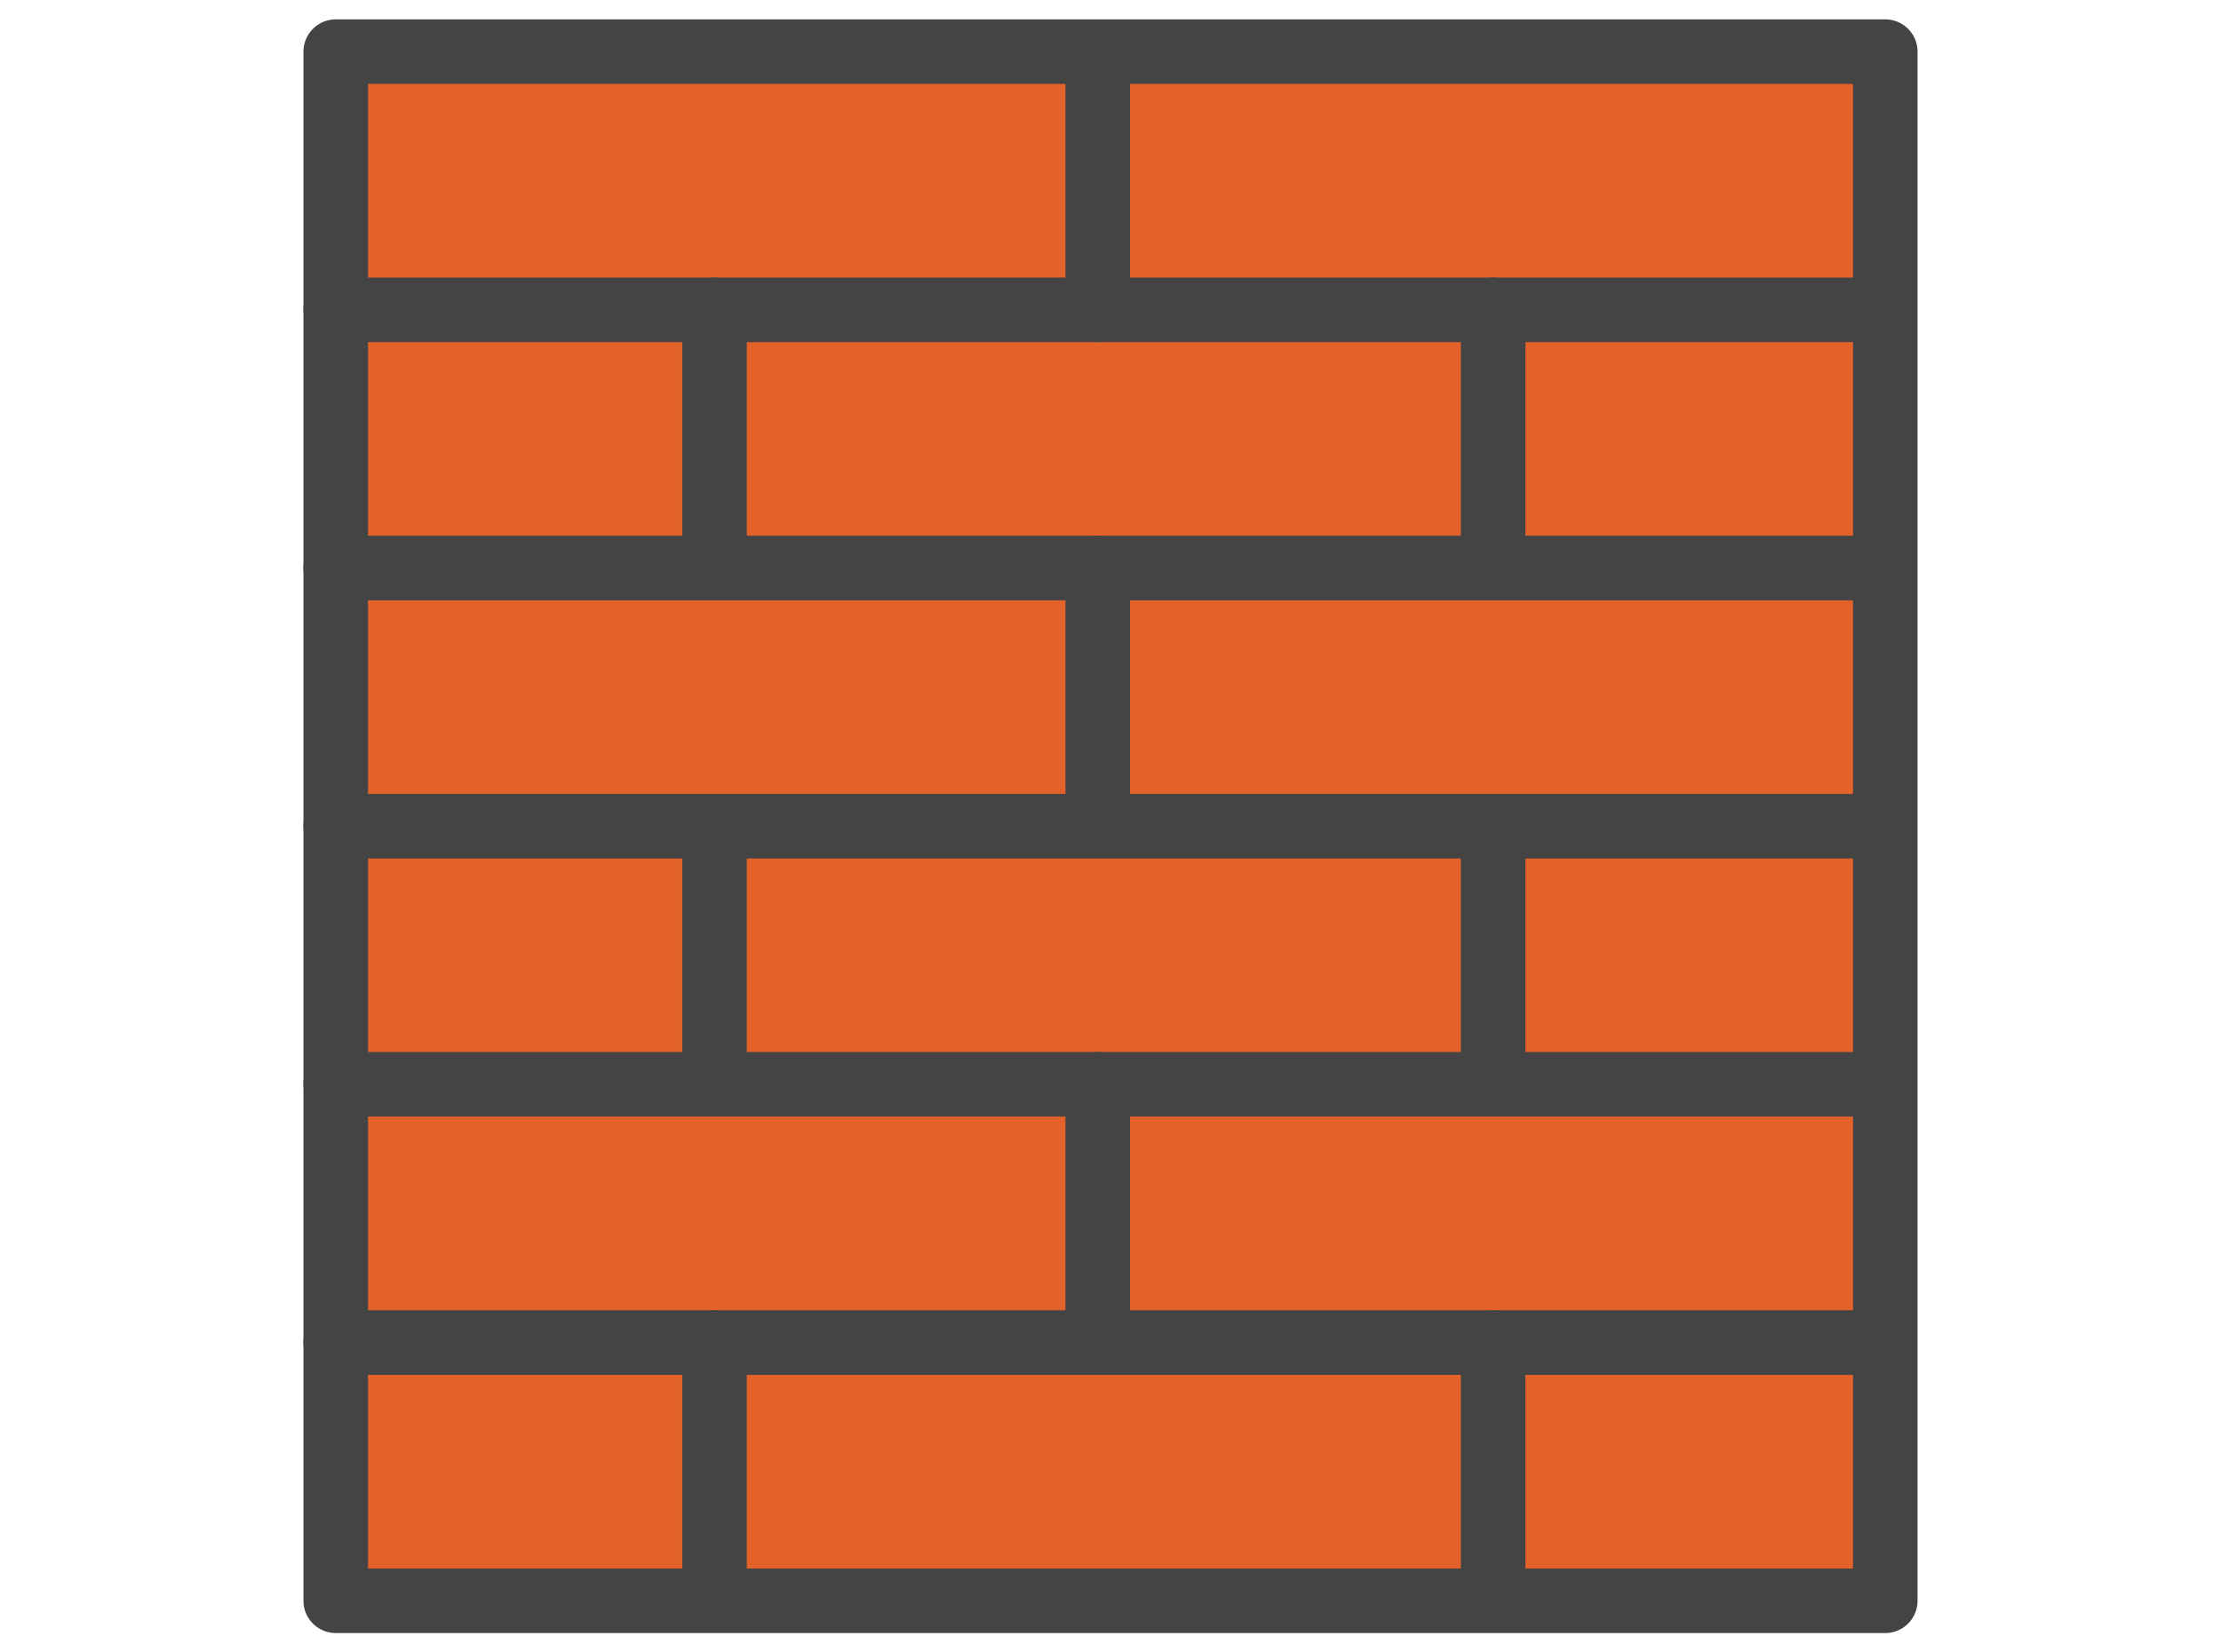
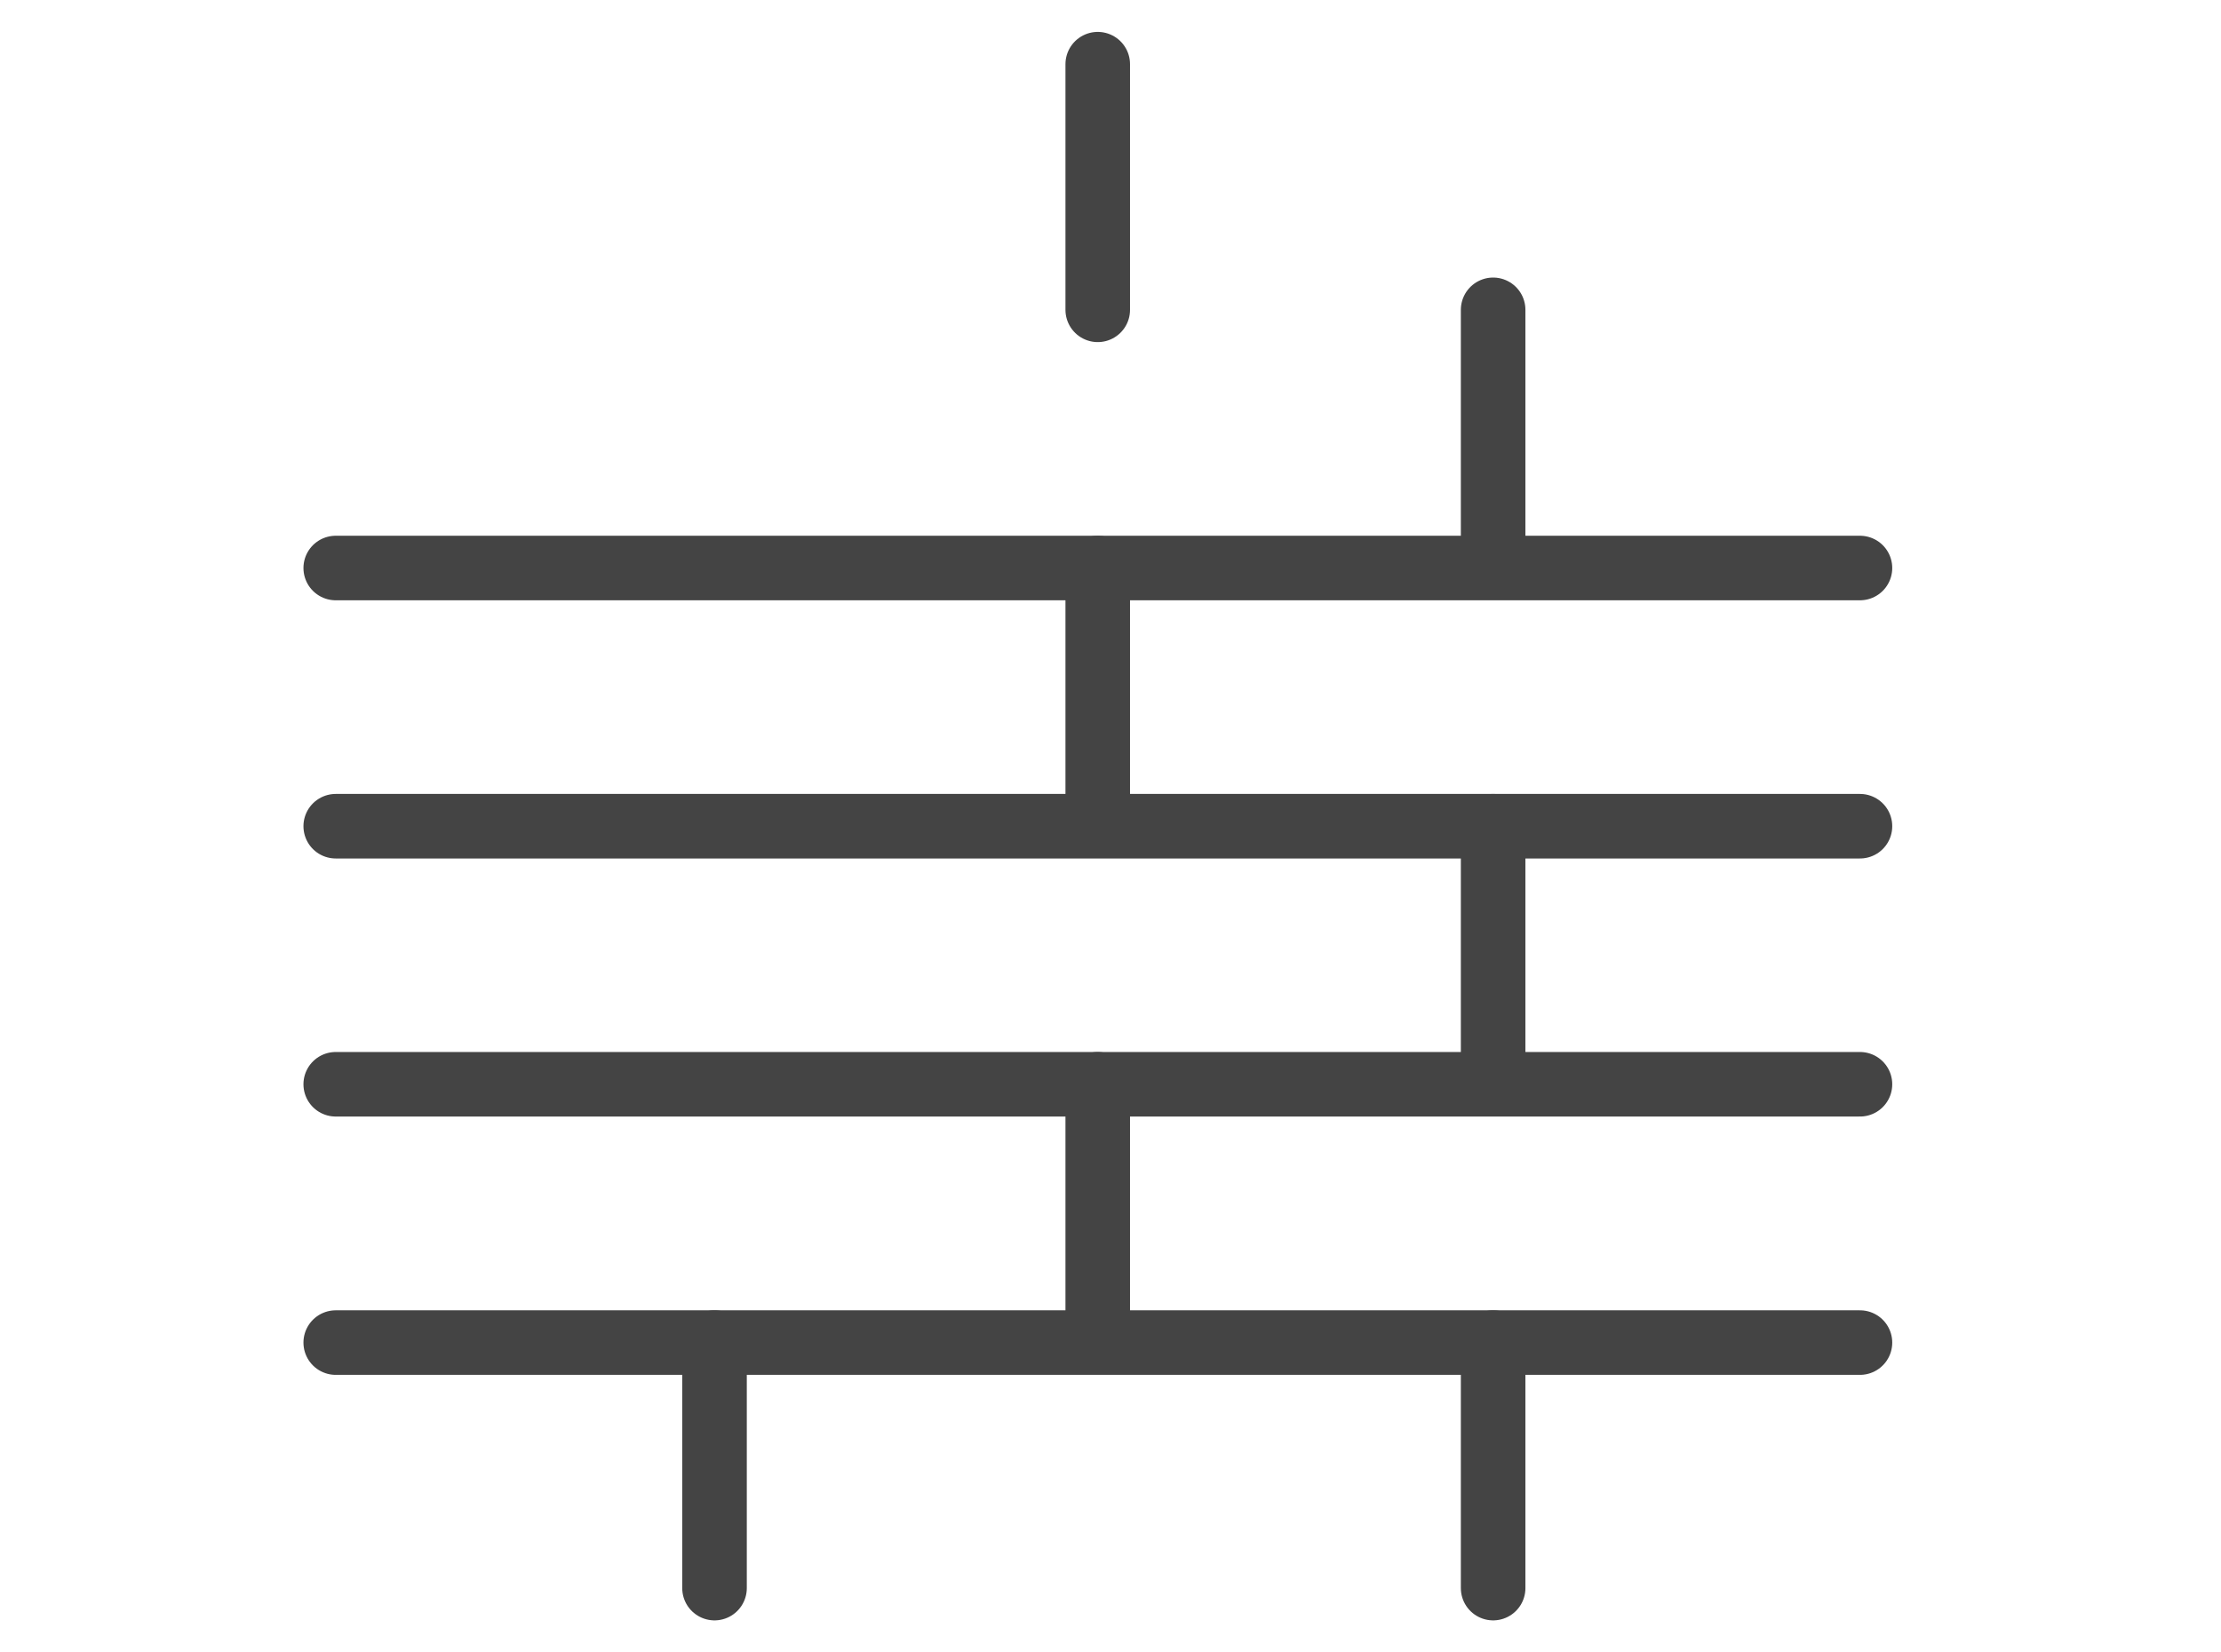
<svg xmlns="http://www.w3.org/2000/svg" width="86" height="64" viewBox="0 0 86 64">
  <rect width="86" height="64" fill="none" />
  <g transform="translate(13 2)">
-     <path d="M73,4H13V64H73Z" transform="translate(-13 -4)" fill="#e3622a" />
-     <path d="M73,4H13V64H73Z" transform="translate(-13 -4)" fill="none" stroke="#444" stroke-linecap="round" stroke-linejoin="round" stroke-width="2.5" />
    <path d="M13,34H72.02" transform="translate(-13 -4)" fill="none" stroke="#444" stroke-linecap="round" stroke-linejoin="round" stroke-width="2.5" />
    <path d="M13,24H72.02" transform="translate(-13 -4)" fill="none" stroke="#444" stroke-linecap="round" stroke-linejoin="round" stroke-width="2.5" />
-     <path d="M13,14H72.02" transform="translate(-13 -4)" fill="none" stroke="#444" stroke-linecap="round" stroke-linejoin="round" stroke-width="2.5" />
    <path d="M42.506,4.486V14" transform="translate(-13 -4)" fill="none" stroke="#444" stroke-linecap="round" stroke-linejoin="round" stroke-width="2.5" />
-     <path d="M27.667,14v9.509" transform="translate(-13 -4)" fill="none" stroke="#444" stroke-linecap="round" stroke-linejoin="round" stroke-width="2.5" />
    <path d="M57.816,14v9.509" transform="translate(-13 -4)" fill="none" stroke="#444" stroke-linecap="round" stroke-linejoin="round" stroke-width="2.5" />
-     <path d="M27.667,34v9.509" transform="translate(-13 -4)" fill="none" stroke="#444" stroke-linecap="round" stroke-linejoin="round" stroke-width="2.5" />
    <path d="M57.816,34v9.509" transform="translate(-13 -4)" fill="none" stroke="#444" stroke-linecap="round" stroke-linejoin="round" stroke-width="2.5" />
    <path d="M27.667,54v9.509" transform="translate(-13 -4)" fill="none" stroke="#444" stroke-linecap="round" stroke-linejoin="round" stroke-width="2.5" />
    <path d="M57.816,54v9.509" transform="translate(-13 -4)" fill="none" stroke="#444" stroke-linecap="round" stroke-linejoin="round" stroke-width="2.5" />
    <path d="M42.506,24v9.509" transform="translate(-13 -4)" fill="none" stroke="#444" stroke-linecap="round" stroke-linejoin="round" stroke-width="2.5" />
    <path d="M42.506,43.995V53.5" transform="translate(-13 -4)" fill="none" stroke="#444" stroke-linecap="round" stroke-linejoin="round" stroke-width="2.5" />
    <path d="M13,54H72.02" transform="translate(-13 -4)" fill="none" stroke="#444" stroke-linecap="round" stroke-linejoin="round" stroke-width="2.5" />
    <path d="M13,43.995H72.02" transform="translate(-13 -4)" fill="none" stroke="#444" stroke-linecap="round" stroke-linejoin="round" stroke-width="2.5" />
  </g>
</svg>